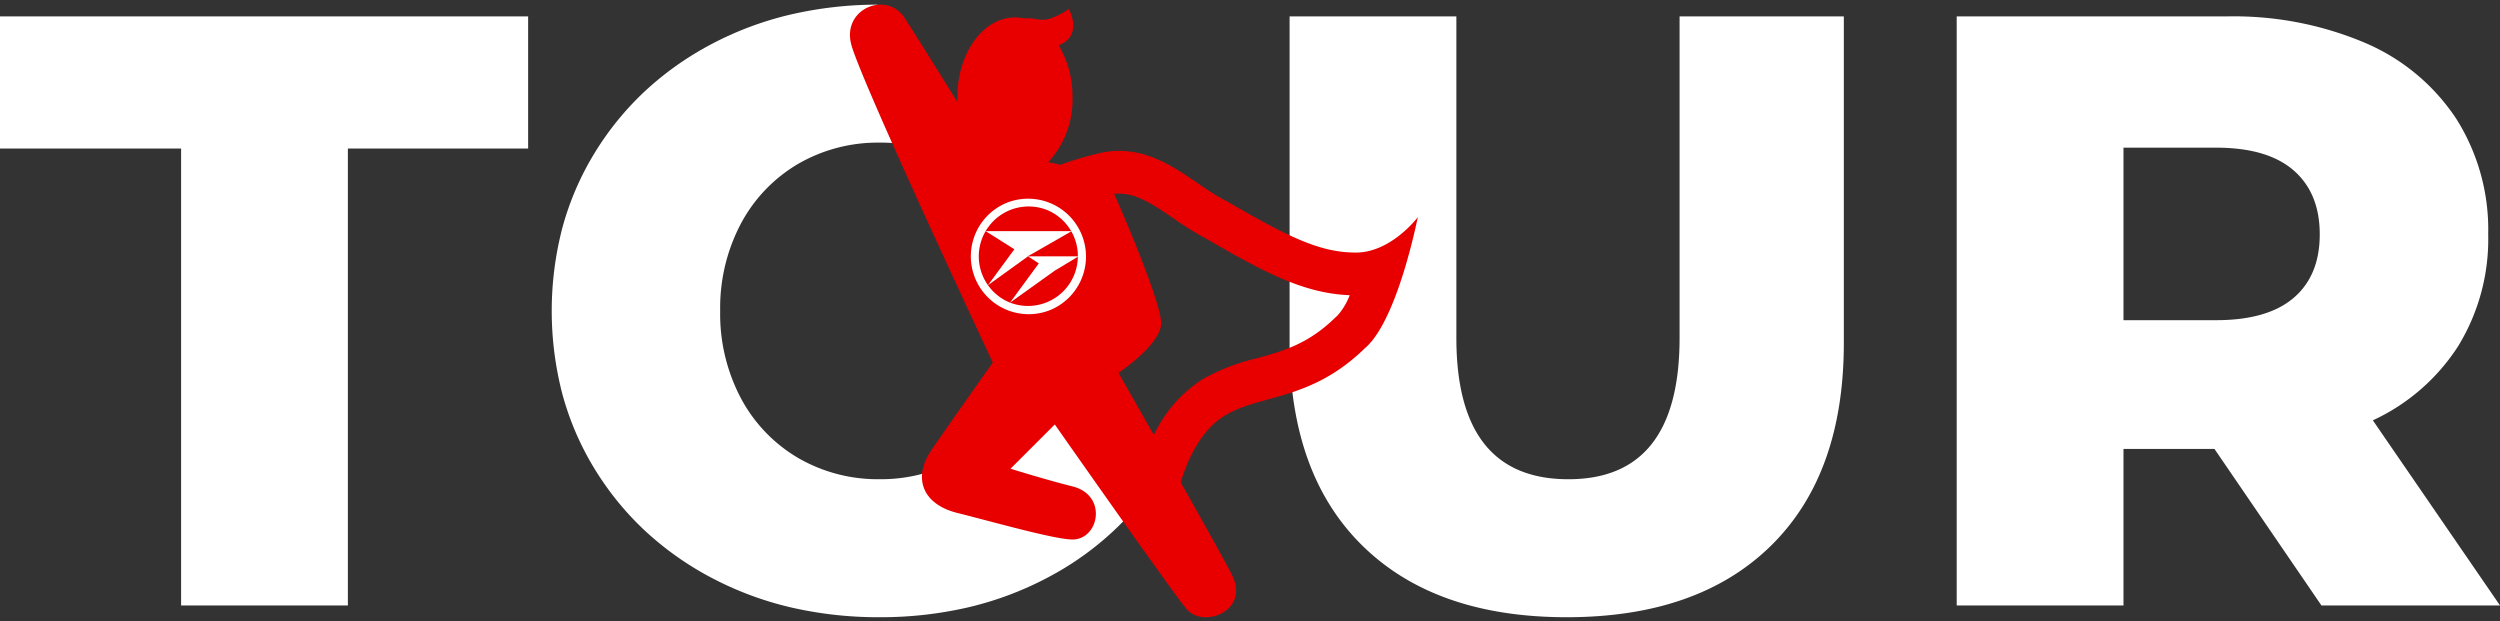
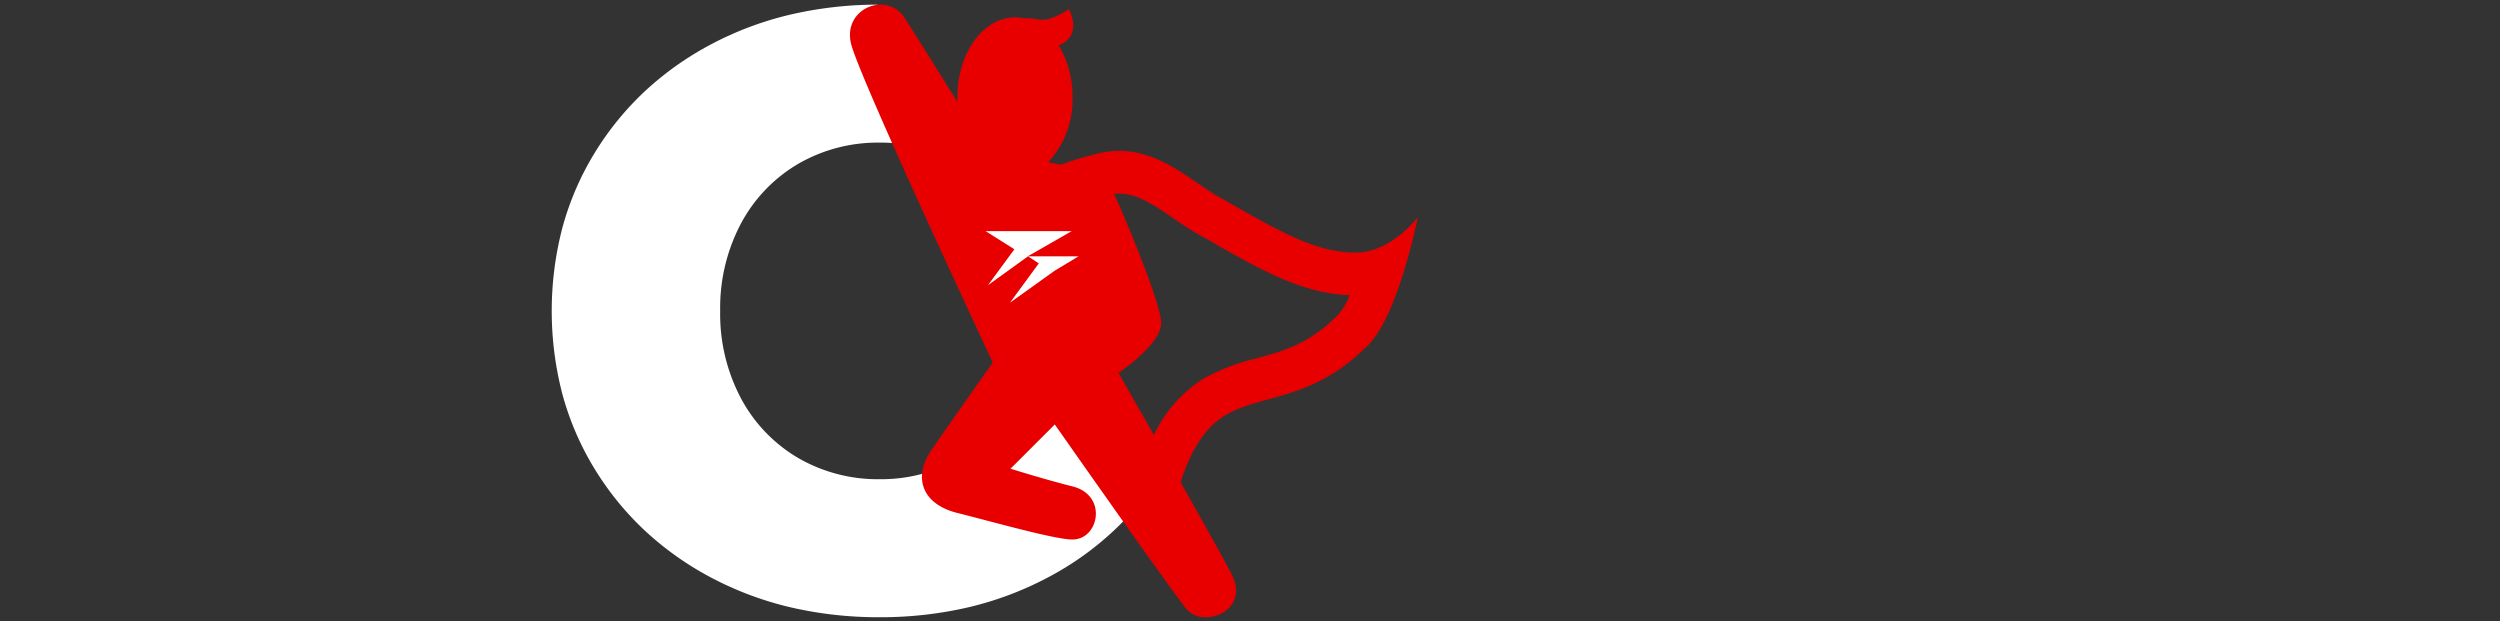
<svg xmlns="http://www.w3.org/2000/svg" width="326.48" height="81.105" viewBox="0 0 326.48 81.105">
  <rect x="0" y="0" width="326.48" height="81.105" fill="#333333" stroke="none" />
  <g id="グループ_3536" data-name="グループ 3536" transform="translate(19080.999 24092.605)">
    <path id="前面オブジェクトで型抜き_30" data-name="前面オブジェクトで型抜き 30" d="M42.79,115.562A50.694,50.694,0,0,1,31.2,114.271,43.218,43.218,0,0,1,20.845,110.4a40.54,40.54,0,0,1-8.69-6.154,38.589,38.589,0,0,1-6.6-8.132,37.4,37.4,0,0,1-4.166-9.7,43.1,43.1,0,0,1,0-21.7,37.4,37.4,0,0,1,4.166-9.7,38.582,38.582,0,0,1,6.6-8.132,40.522,40.522,0,0,1,8.69-6.153,43.2,43.2,0,0,1,10.229-3.844,50.486,50.486,0,0,1,11.439-1.32l11.694,21.3c-.269-.175-.557-.353-.857-.527A20.735,20.735,0,0,0,42.79,53.583a20.734,20.734,0,0,0-10.56,2.748,19.856,19.856,0,0,0-7.48,7.747A23.545,23.545,0,0,0,22,75.561a23.547,23.547,0,0,0,2.75,11.484,19.86,19.86,0,0,0,7.48,7.747,20.734,20.734,0,0,0,10.56,2.747A20.736,20.736,0,0,0,53.35,94.793a19.865,19.865,0,0,0,7.48-7.747,23.547,23.547,0,0,0,2.75-11.484c0-.581-.017-1.162-.05-1.727L77.66,99.569A39.3,39.3,0,0,1,64.735,110.4a43.23,43.23,0,0,1-10.354,3.874A50.7,50.7,0,0,1,42.79,115.562Z" transform="translate(-19008.949 -24127.563)" fill="#fff" stroke="rgba(0,0,0,0)" stroke-width="1" />
-     <path id="パス_5697" data-name="パス 5697" d="M24.09-59.749H.44V-77H69.41v17.253H45.87V-.078H24.09ZM205.04,1.46q-17.16,0-26.675-9.341T168.85-34.364V-77h21.78v41.978q0,18.462,14.63,18.462,14.52,0,14.52-18.462V-77h21.45v42.637q0,17.143-9.515,26.484T205.04,1.46Zm84.59-21.978H277.75V-.078H255.97V-77h35.2a43.955,43.955,0,0,1,18.15,3.462,26.909,26.909,0,0,1,11.88,9.89,27.1,27.1,0,0,1,4.18,15.11,26.771,26.771,0,0,1-3.9,14.56,26.4,26.4,0,0,1-11.165,9.725L326.92-.078H303.6ZM303.38-48.54q0-5.385-3.41-8.352t-10.12-2.967h-12.1v22.527h12.1q6.71,0,10.12-2.912T303.38-48.54Z" transform="translate(-19081.439 -24013.461)" fill="#fff" />
    <path id="合体_40" data-name="合体 40" d="M44.1,79.949C42.94,78.8,26.749,55.681,26.749,55.681L20.967,61.46s4.546,1.425,8.095,2.311c4.625,1.156,3.469,6.934,0,6.934-2.314,0-10.409-2.311-15.035-3.466s-5.782-4.622-3.469-8.089C11.993,57,18.653,47.594,18.653,47.594S1.307,10.613.15,5.991,4.776-.942,7.089,2.525c.776,1.159,4.075,6.441,6.953,11.063q-.014-.324-.015-.653c0-5.748,3.365-10.409,7.517-10.409a5.523,5.523,0,0,1,1.117.114,8.327,8.327,0,0,1,1.631.092A3.5,3.5,0,0,0,26.07,2.7a10.386,10.386,0,0,0,2.514-1.27s1.848,3.288-1.105,4.645q-.109.05-.22.1a12.945,12.945,0,0,1,1.8,6.762,11.974,11.974,0,0,1-3.176,8.5c.512.093,1.043.2,1.613.333A43.453,43.453,0,0,1,33.2,20.119a11.847,11.847,0,0,1,1.954-.165c5.847,0,9.861,4.481,14.037,6.569,8.164,4.744,12.247,6.711,16.872,6.711s8.095-4.625,8.095-4.625c-.954,4.523-3.4,14.169-6.939,17.139C60.146,52.635,53.644,51.706,49,54.493c-2.959,1.775-4.742,5.263-5.815,8.742,3.009,5.329,5.889,10.48,6.7,12.092,1.693,3.384-.952,5.529-3.4,5.529A3.331,3.331,0,0,1,44.1,79.949Zm-3.459-37.5c0,2.785-5.575,6.5-5.575,6.5s2.041,3.57,4.619,8.109a17.535,17.535,0,0,1,6.45-7.339,26.922,26.922,0,0,1,6.989-2.677c3.437-.949,6.682-1.844,10.216-5.284l.148-.144.158-.131a8.726,8.726,0,0,0,1.619-2.683c-5.979-.227-11.147-2.97-18.726-7.37a40.207,40.207,0,0,1-4.3-2.67c-2.536-1.731-4.727-3.226-7.076-3.226a6.089,6.089,0,0,0-.667.037C36.023,28.926,40.637,39.911,40.637,42.444Z" transform="translate(-18970 -24092.855)" fill="#e80000" stroke="rgba(0,0,0,0)" stroke-width="1" />
    <g id="グループ_3535" data-name="グループ 3535" transform="translate(77.318 -86.682)">
-       <path id="前面オブジェクトで型抜き_25" data-name="前面オブジェクトで型抜き 25" d="M7.554,15.107A7.556,7.556,0,0,1,4.613.594a7.556,7.556,0,0,1,5.881,13.92A7.507,7.507,0,0,1,7.554,15.107Zm0-14.066A6.514,6.514,0,0,0,5.019,13.554a6.514,6.514,0,0,0,5.069-12A6.471,6.471,0,0,0,7.554,1.042Z" transform="translate(-19031.539 -23980)" fill="#fff" />
      <path id="パス_4754" data-name="パス 4754" d="M1953.4-176.644h11.253l-5.58,3.2-5.359,3.864,3.449-4.693Z" transform="translate(-20983.012 -23799.098)" fill="#fff" />
      <path id="パス_4755" data-name="パス 4755" d="M1977.266-162h-6.59l1.4.919-3.757,5.13,5.86-4.193Z" transform="translate(-20994.738 -23810.445)" fill="#fff" />
    </g>
  </g>
</svg>